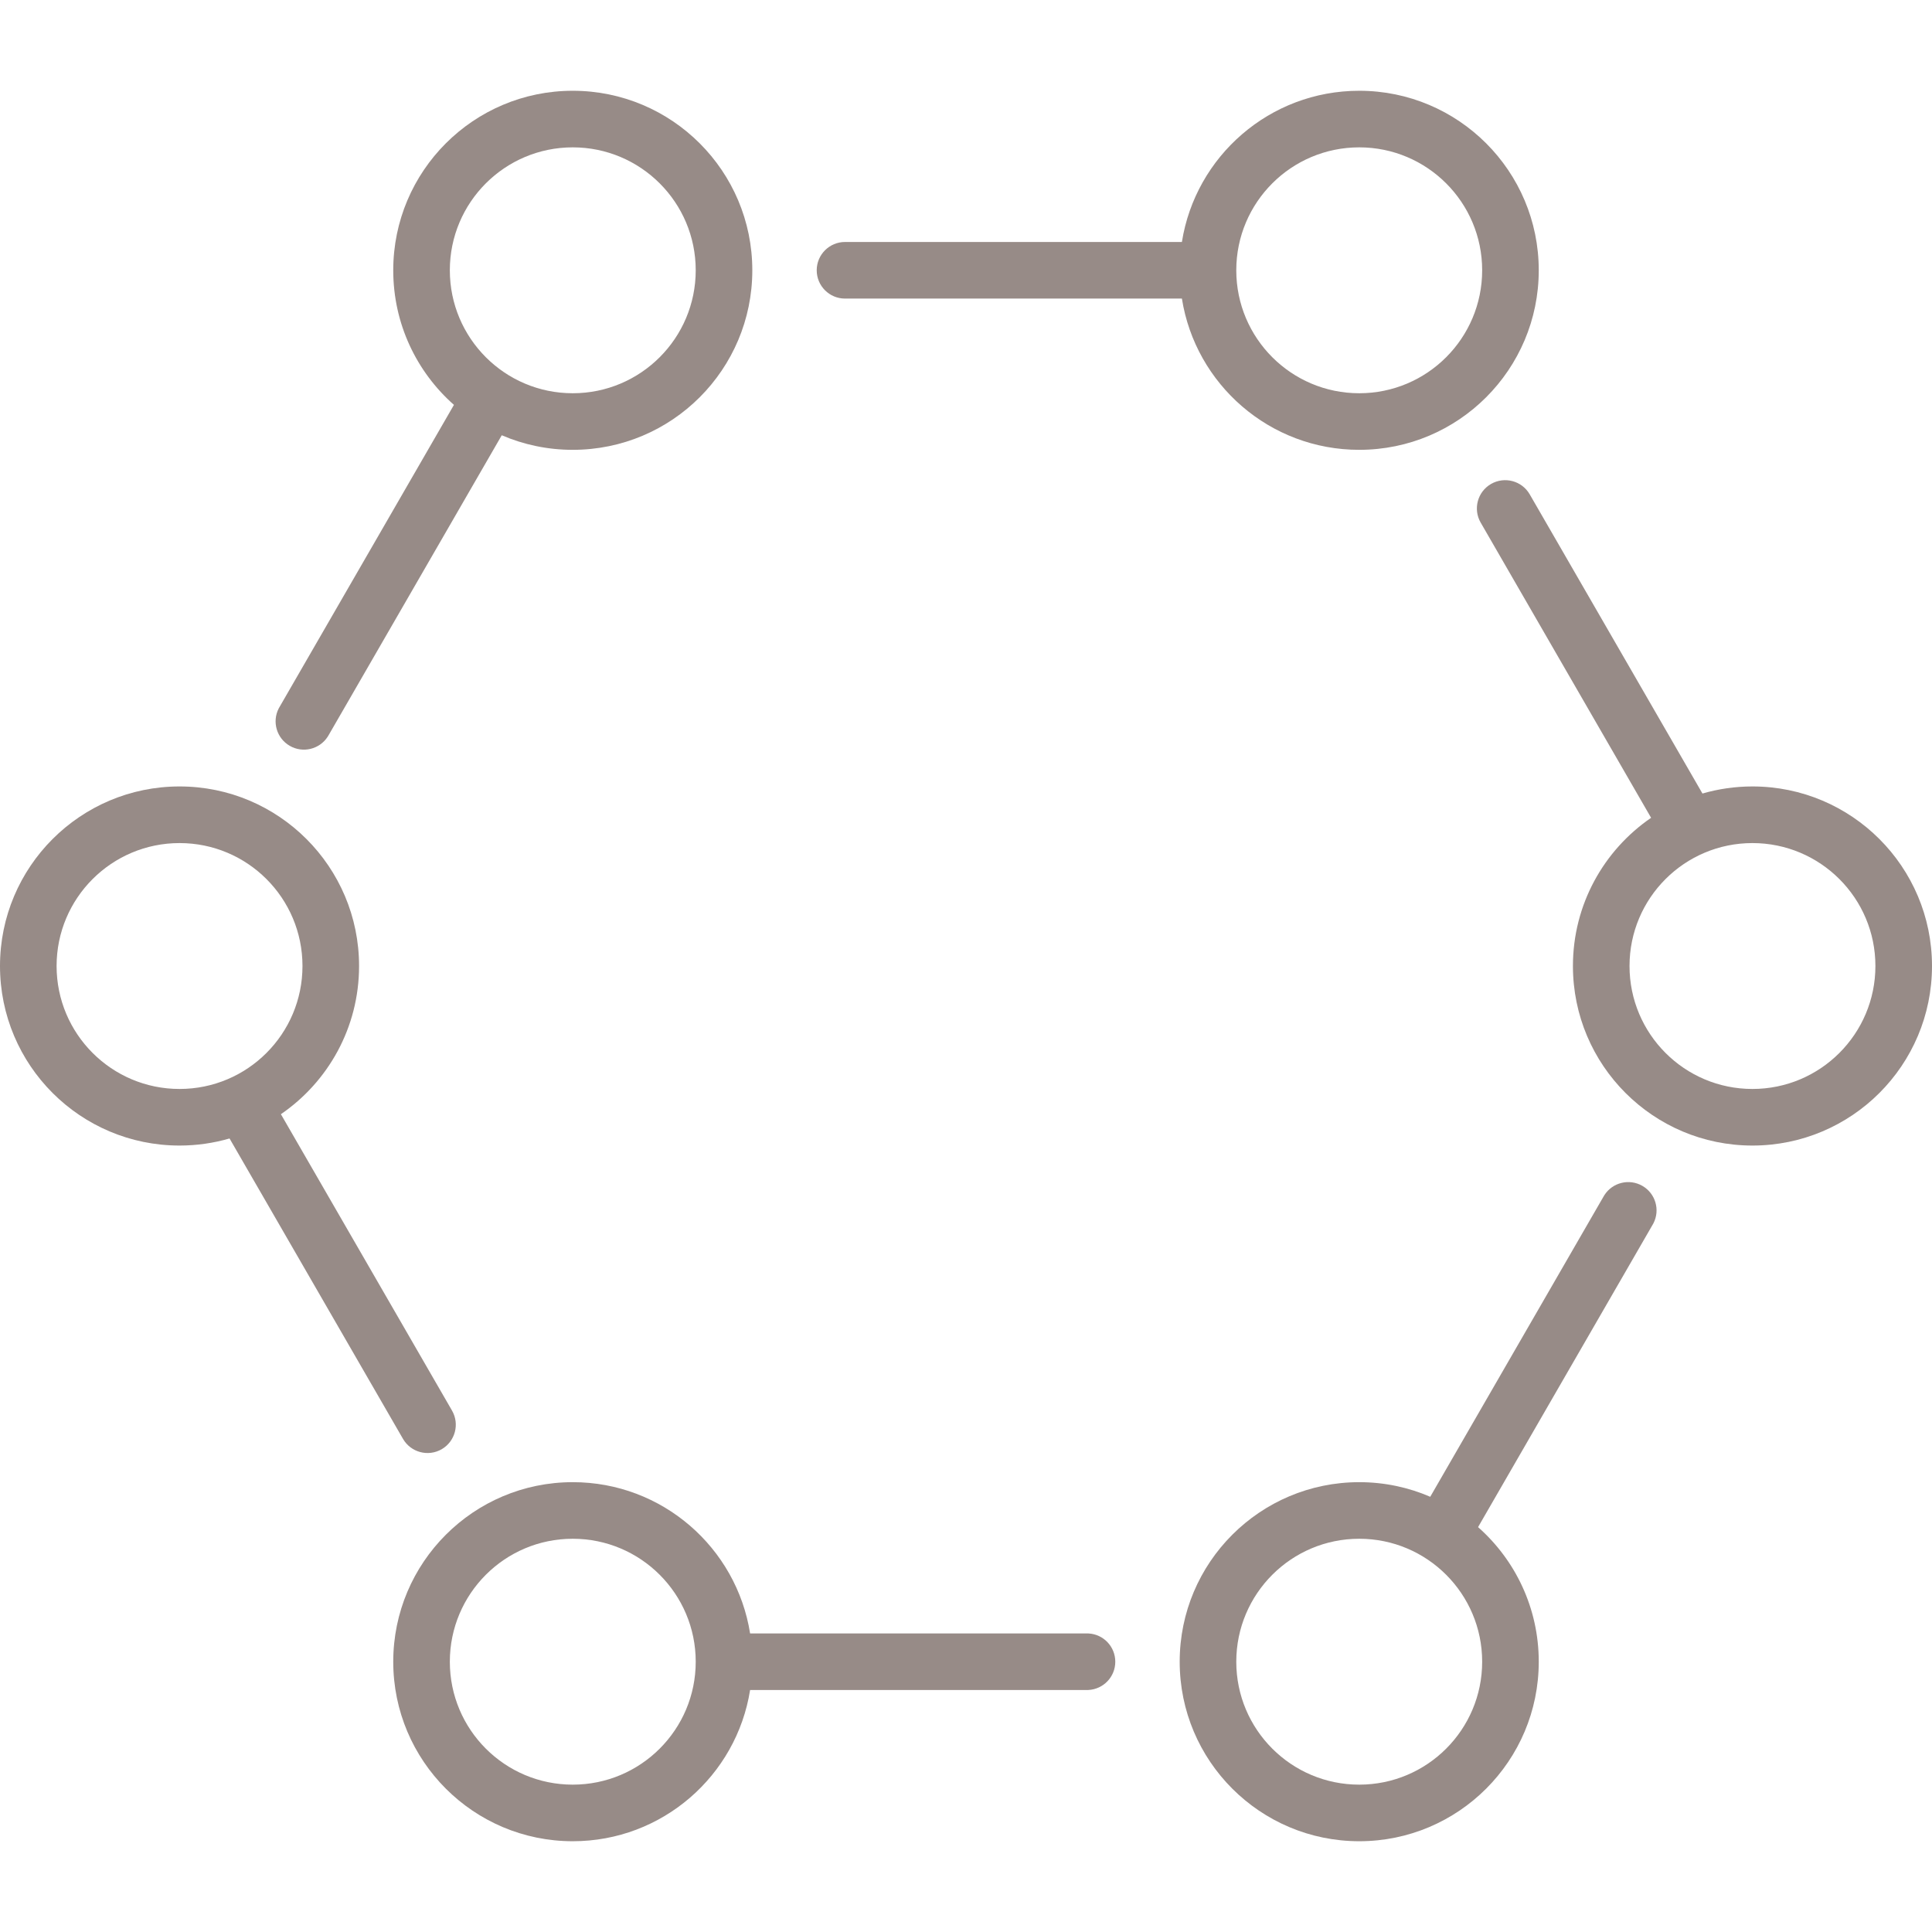
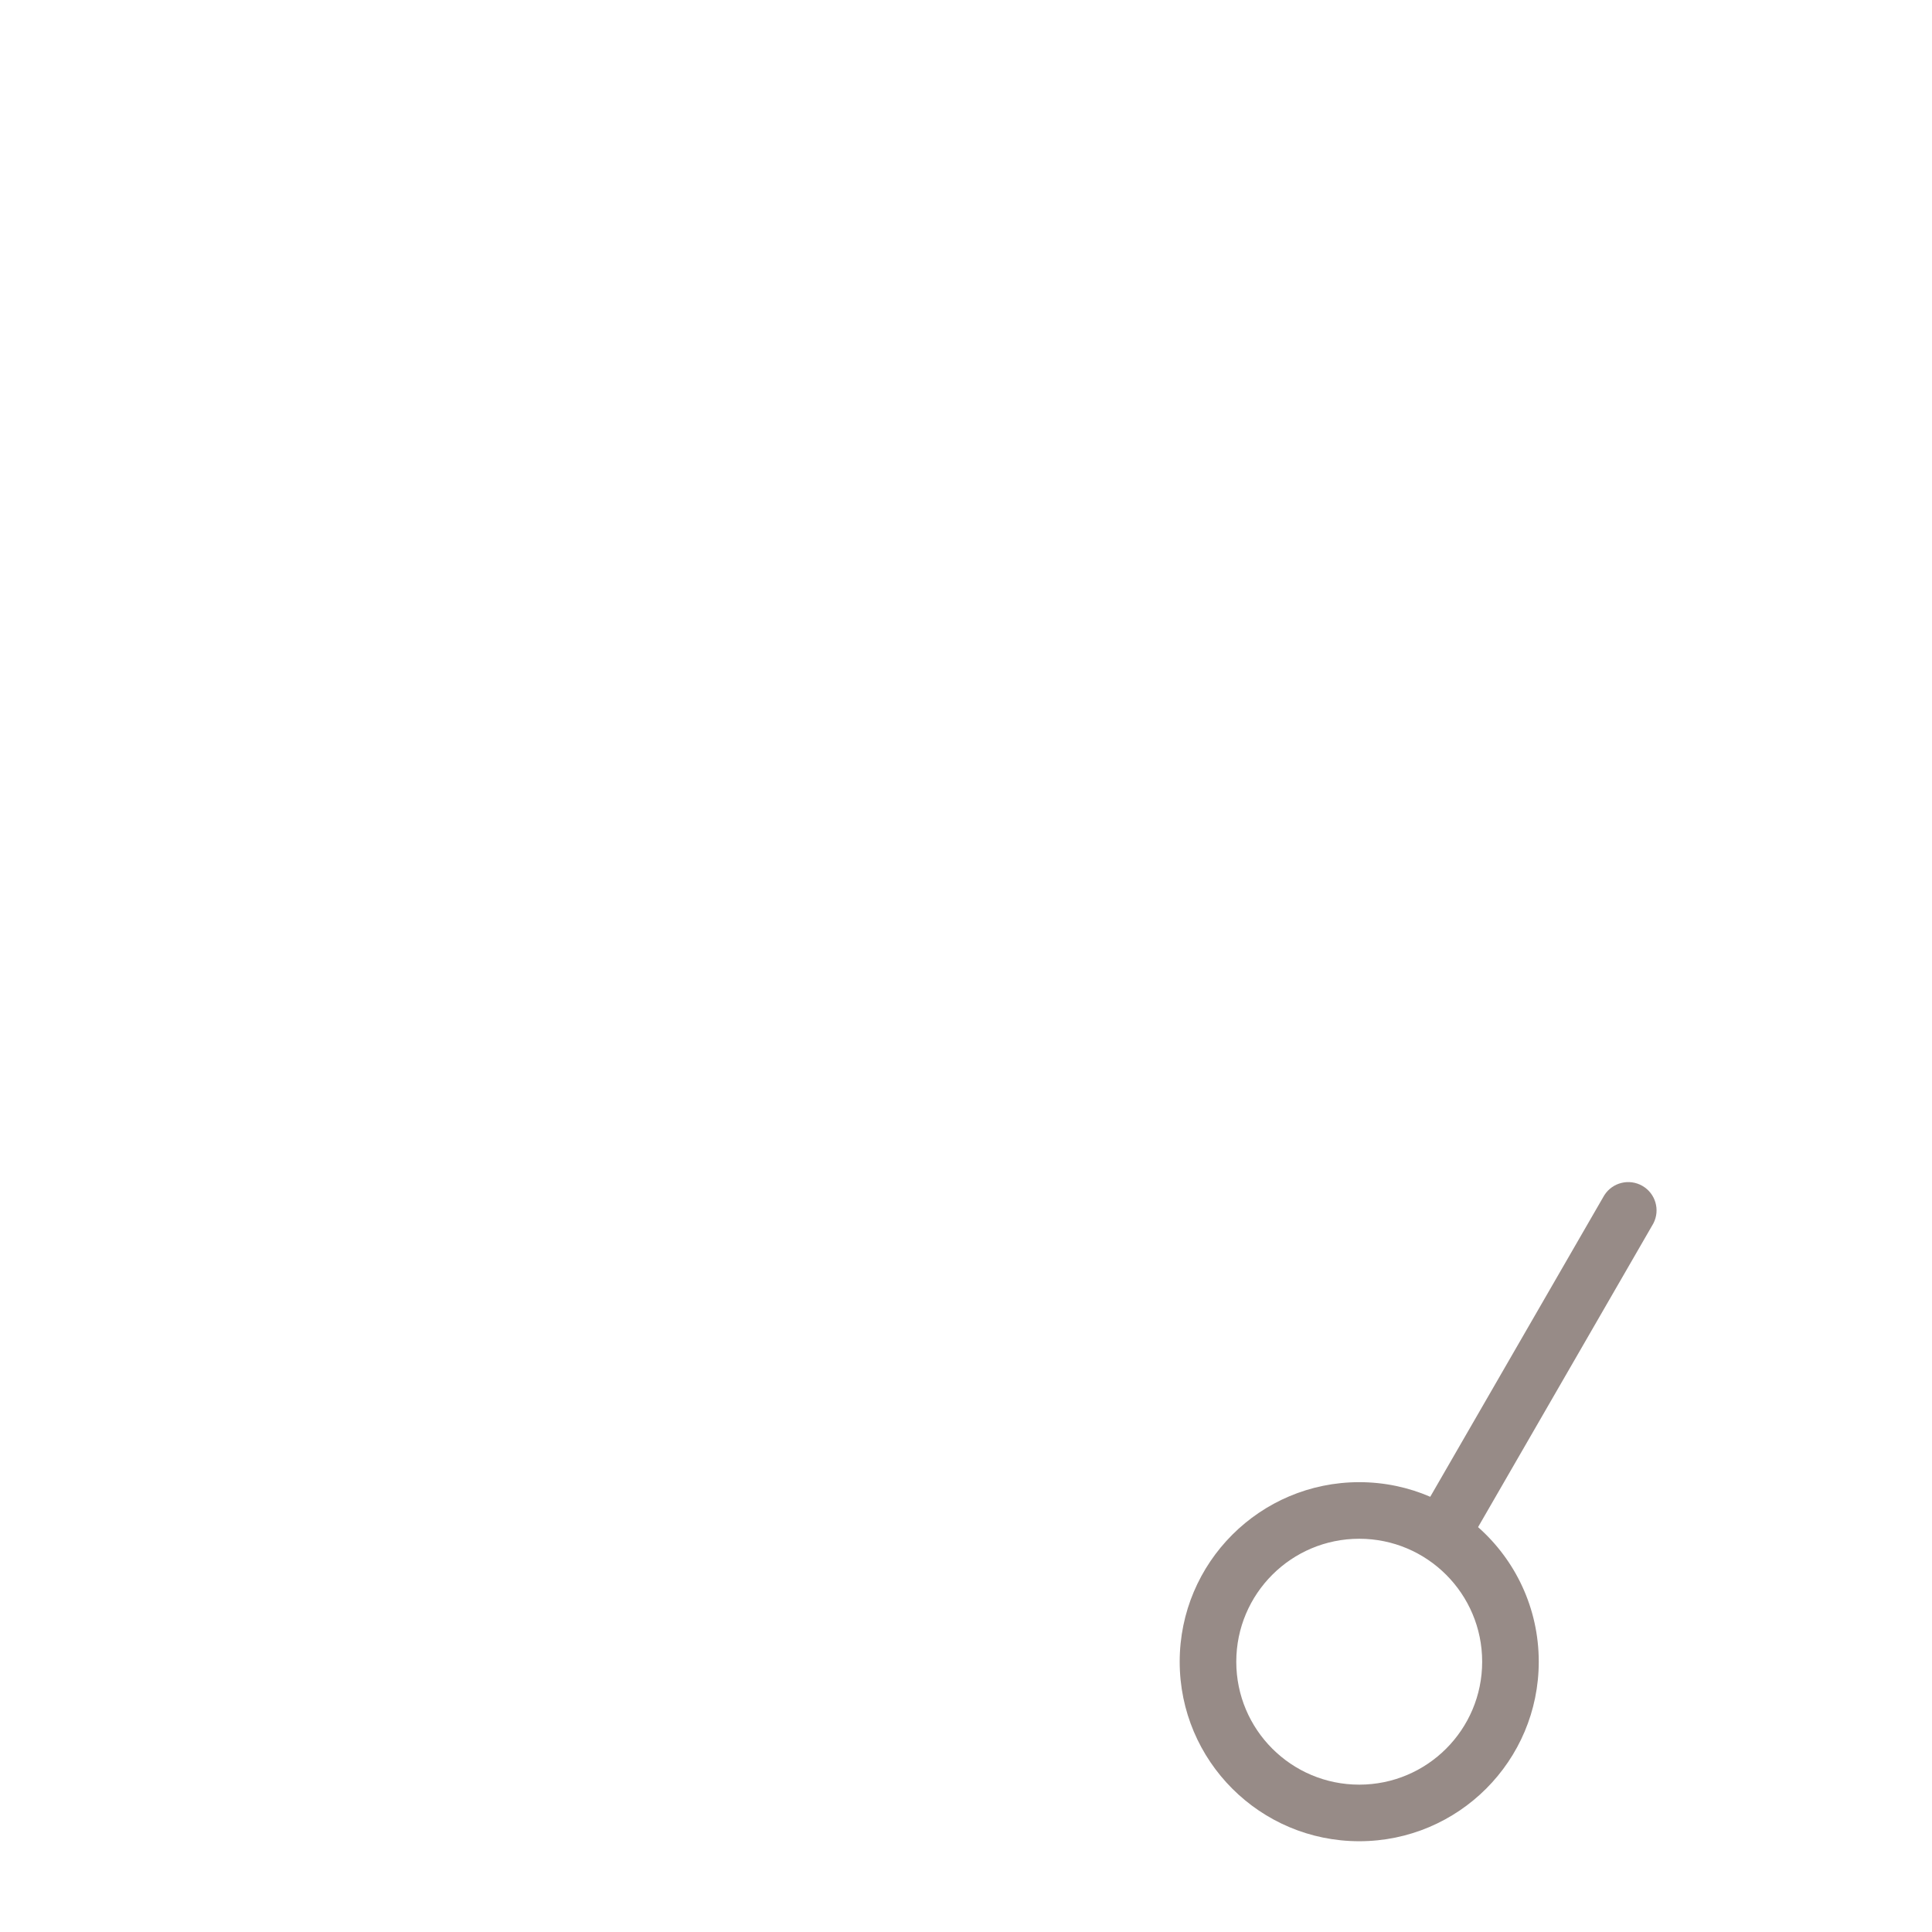
<svg xmlns="http://www.w3.org/2000/svg" width="48" height="48" viewBox="0 0 48 48" fill="none">
-   <path fill-rule="evenodd" clip-rule="evenodd" d="M7.199 18.53C7.525 18.719 7.939 18.616 8.141 18.304L8.16 18.273L12.466 10.814C13.007 11.047 13.604 11.176 14.23 11.176C16.694 11.176 18.691 9.179 18.691 6.715C18.691 4.252 16.694 2.255 14.23 2.255C11.767 2.255 9.77 4.252 9.77 6.715C9.77 8.047 10.353 9.242 11.278 10.059L6.942 17.57L6.924 17.602C6.755 17.933 6.873 18.342 7.199 18.53ZM14.23 9.77C12.543 9.77 11.176 8.402 11.176 6.715C11.176 5.028 12.543 3.661 14.23 3.661C15.917 3.661 17.285 5.028 17.285 6.715C17.285 8.402 15.917 9.77 14.23 9.77Z" fill="#978B87" />
-   <path fill-rule="evenodd" clip-rule="evenodd" d="M33.77 11.176C36.233 11.176 38.23 9.179 38.23 6.715C38.23 4.252 36.233 2.255 33.77 2.255C31.545 2.255 29.701 3.883 29.364 6.012H20.994C20.606 6.012 20.291 6.327 20.291 6.715C20.291 7.104 20.606 7.418 20.994 7.418H29.364C29.701 9.548 31.545 11.176 33.77 11.176ZM33.77 9.77C32.083 9.77 30.716 8.403 30.715 6.717C30.715 6.717 30.715 6.716 30.715 6.715C30.715 6.715 30.715 6.714 30.715 6.713C30.716 5.027 32.083 3.661 33.77 3.661C35.456 3.661 36.824 5.028 36.824 6.715C36.824 8.402 35.457 9.77 33.77 9.77Z" fill="#978B87" />
-   <path fill-rule="evenodd" clip-rule="evenodd" d="M43.539 28.461C46.003 28.461 48 26.464 48 24C48 21.537 46.003 19.539 43.539 19.539C43.108 19.539 42.691 19.601 42.297 19.715L38.005 12.281C37.811 11.945 37.381 11.83 37.044 12.024C36.708 12.218 36.593 12.648 36.787 12.984L41.021 20.318C39.848 21.122 39.079 22.471 39.079 24C39.079 26.464 41.076 28.461 43.539 28.461ZM43.539 27.055C41.852 27.055 40.485 25.687 40.485 24C40.485 22.313 41.852 20.946 43.539 20.946C45.226 20.946 46.594 22.313 46.594 24C46.594 25.687 45.226 27.055 43.539 27.055Z" fill="#978B87" />
-   <path fill-rule="evenodd" clip-rule="evenodd" d="M10.012 35.748C10.206 36.084 10.636 36.2 10.973 36.006C11.309 35.811 11.424 35.381 11.23 35.045L6.979 27.682C8.152 26.878 8.921 25.529 8.921 24C8.921 21.537 6.924 19.539 4.461 19.539C1.997 19.539 5.14665e-06 21.537 0 24C0 26.464 1.997 28.461 4.461 28.461C4.892 28.461 5.309 28.399 5.703 28.285L10.012 35.748ZM4.461 27.055C2.774 27.055 1.406 25.687 1.406 24C1.406 22.313 2.774 20.946 4.461 20.946C6.148 20.946 7.515 22.313 7.515 24C7.515 25.687 6.148 27.055 4.461 27.055Z" fill="#978B87" />
  <path fill-rule="evenodd" clip-rule="evenodd" d="M33.77 45.745C36.233 45.745 38.23 43.748 38.23 41.285C38.23 39.953 37.647 38.758 36.722 37.941L41.062 30.423L41.08 30.391C41.249 30.06 41.131 29.651 40.805 29.463C40.479 29.275 40.065 29.377 39.863 29.689L39.844 29.72L35.534 37.187C34.992 36.953 34.396 36.824 33.77 36.824C31.306 36.824 29.309 38.821 29.309 41.285C29.309 43.748 31.306 45.745 33.77 45.745ZM33.77 44.339C32.083 44.339 30.715 42.972 30.715 41.285C30.715 39.598 32.083 38.23 33.77 38.23C35.457 38.23 36.824 39.598 36.824 41.285C36.824 42.972 35.457 44.339 33.77 44.339Z" fill="#978B87" />
-   <path fill-rule="evenodd" clip-rule="evenodd" d="M14.23 45.745C16.455 45.745 18.299 44.117 18.636 41.988H27.006L27.042 41.987C27.414 41.968 27.709 41.661 27.709 41.285C27.709 40.909 27.414 40.601 27.042 40.583L27.006 40.582H18.636C18.299 38.452 16.455 36.824 14.23 36.824C11.767 36.824 9.77 38.821 9.77 41.285C9.77 43.748 11.767 45.745 14.23 45.745ZM14.23 44.339C12.543 44.339 11.176 42.972 11.176 41.285C11.176 39.598 12.543 38.23 14.23 38.23C15.917 38.23 17.285 39.598 17.285 41.285C17.285 42.972 15.917 44.339 14.23 44.339Z" fill="#978B87" />
</svg>